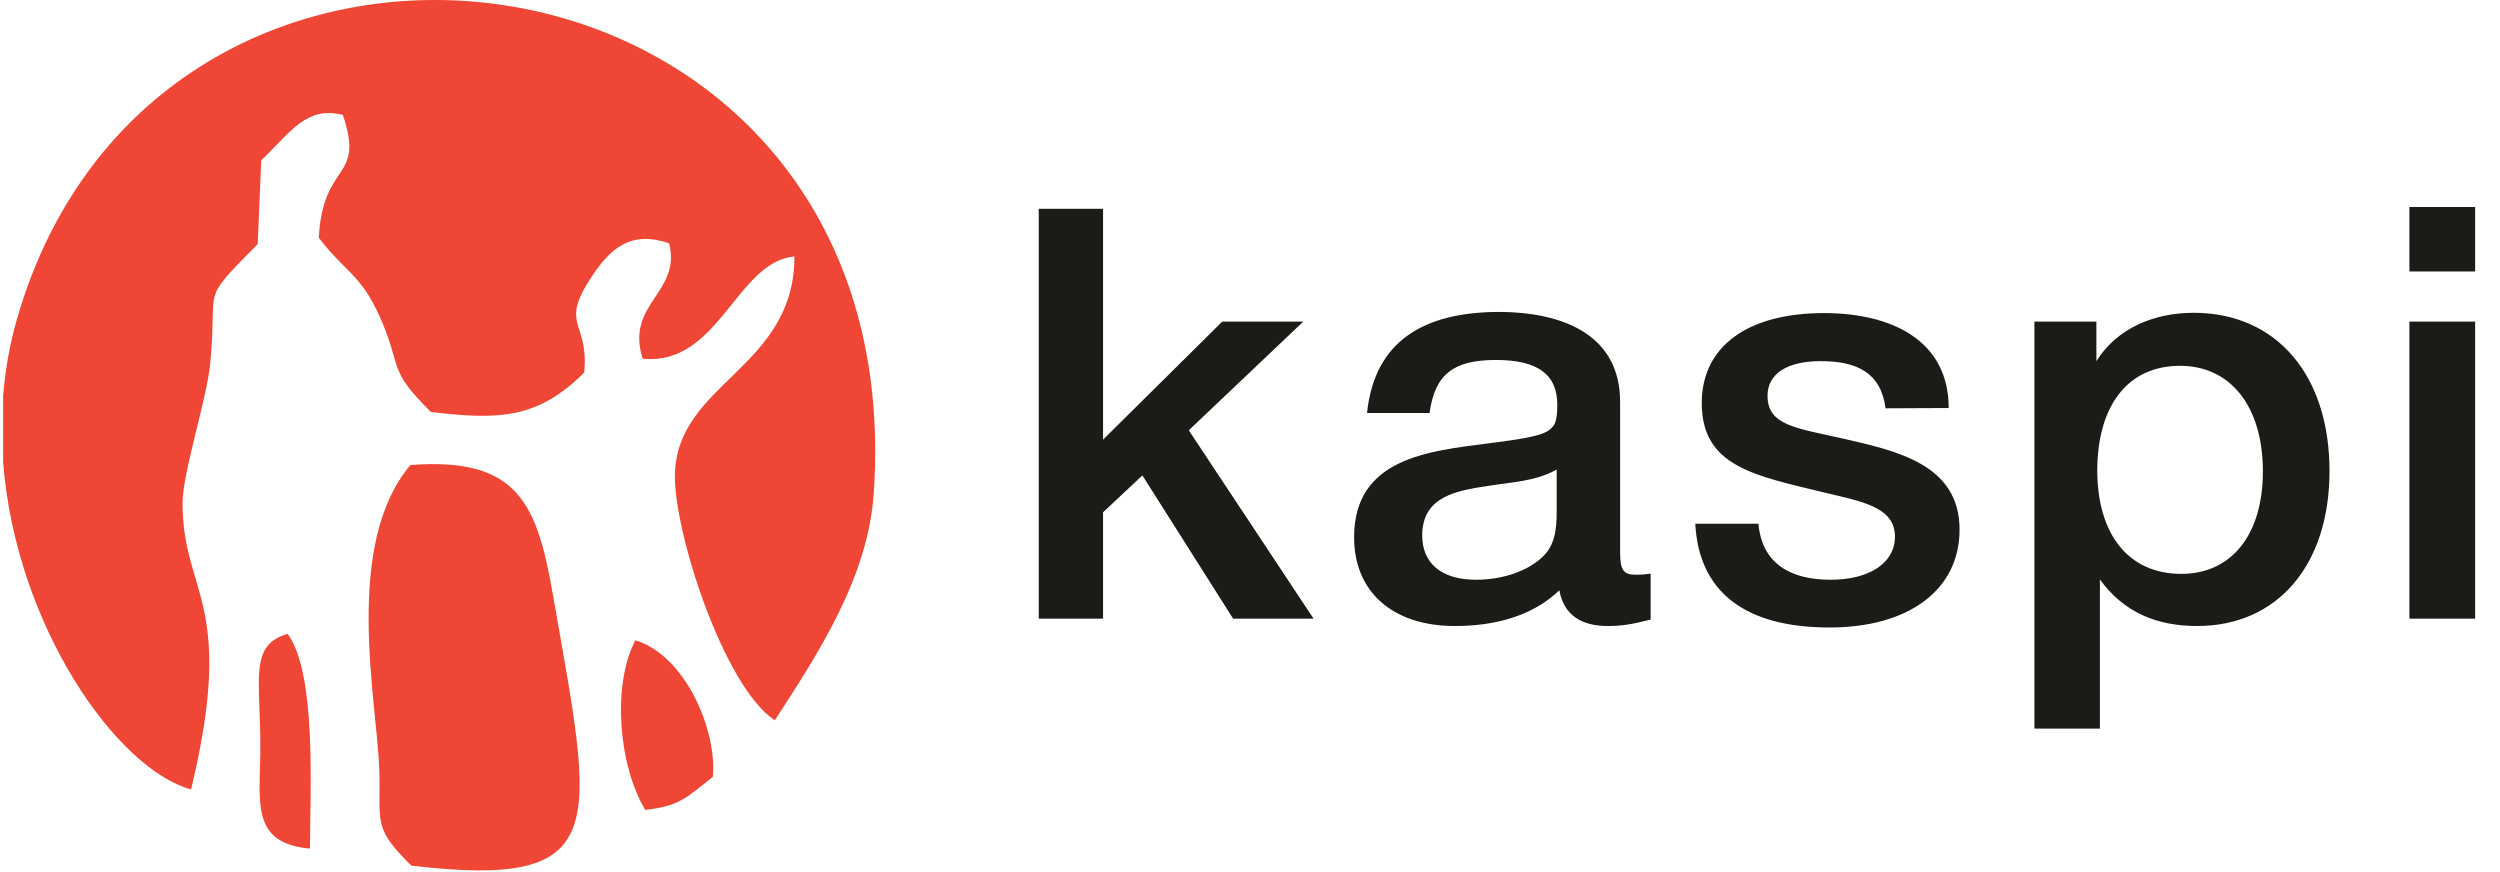
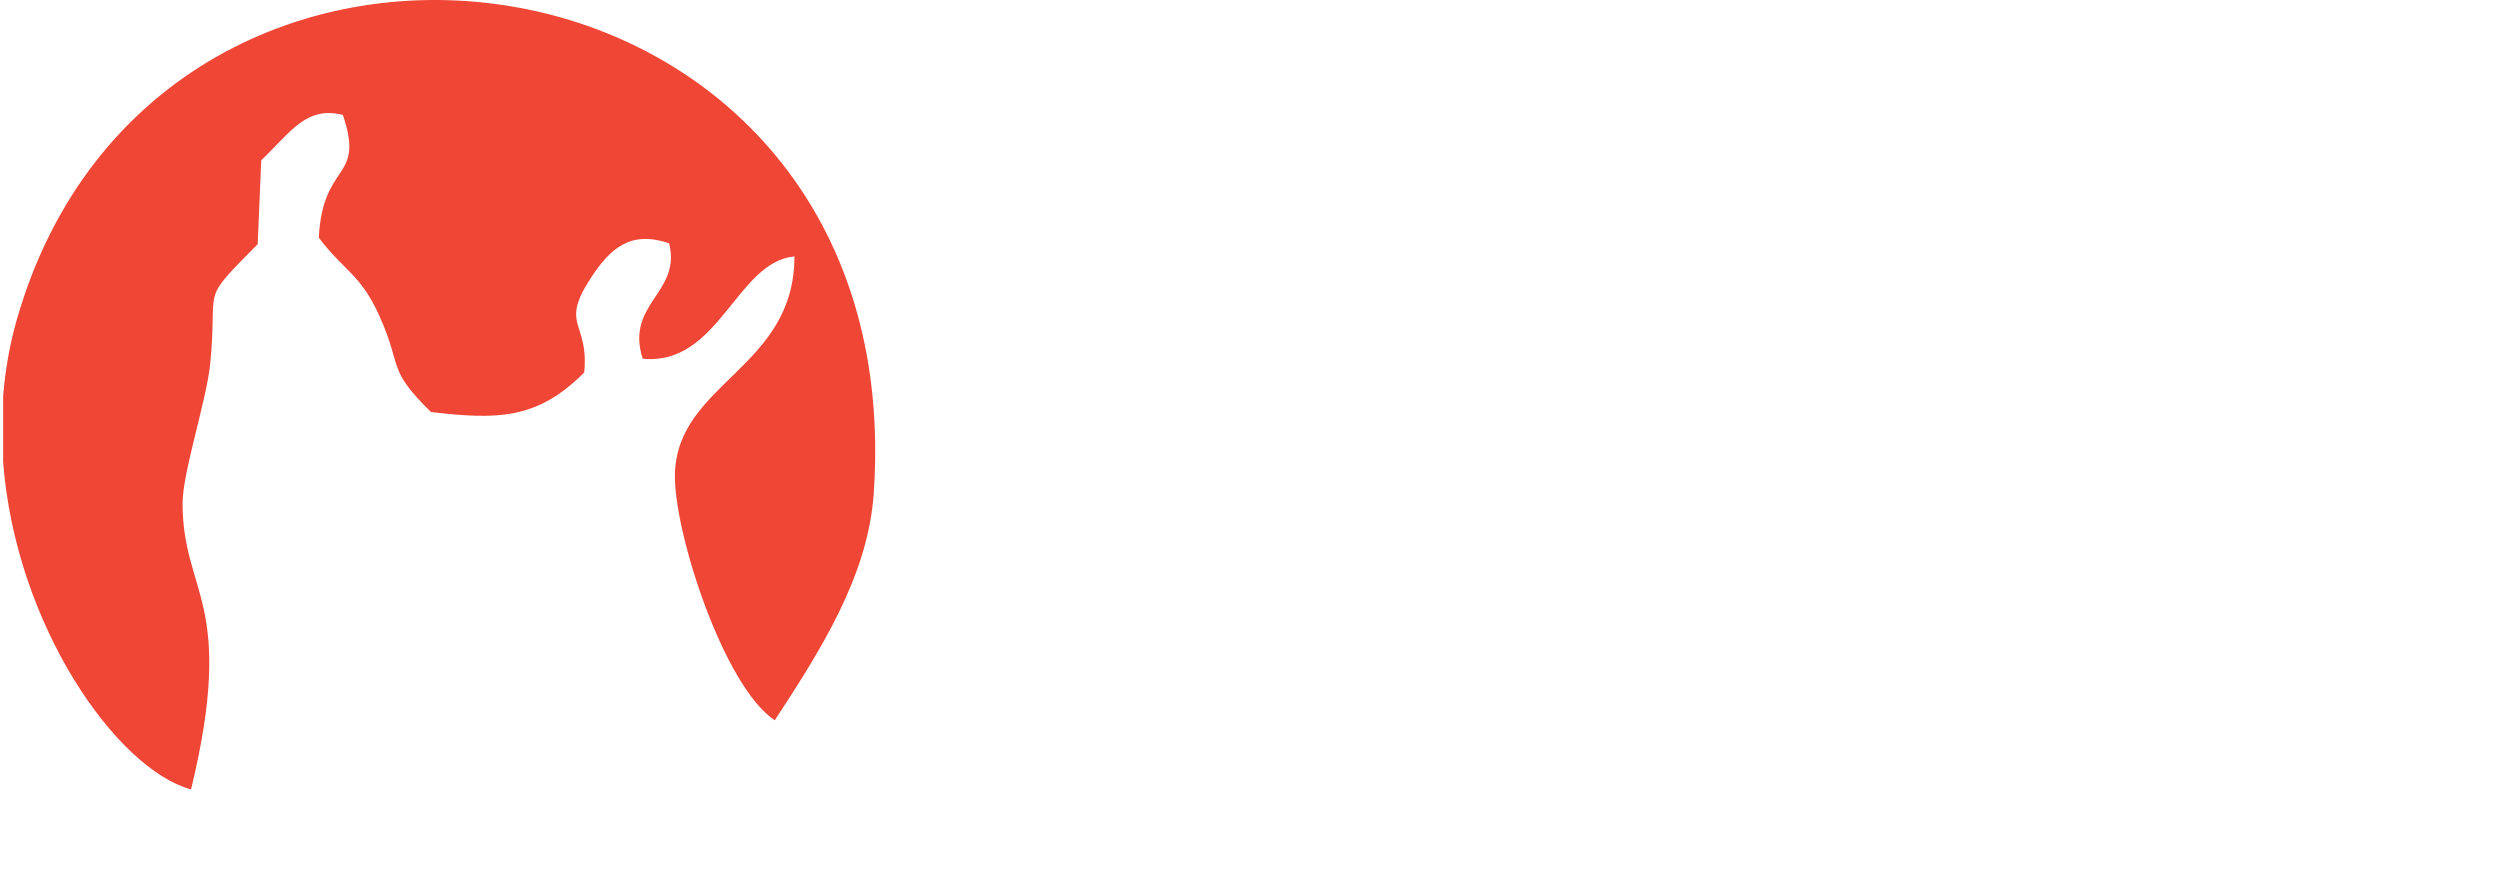
<svg xmlns="http://www.w3.org/2000/svg" width="86" height="30" viewBox="0 0 86 30" fill="none">
-   <path d="M44.834 11.062H42.046L37.945 15.124V7.182H35.733V21.283H37.945V17.624L39.298 16.354L42.42 21.283H45.187L40.894 14.802L44.834 11.062ZM47.026 14.207H49.177C49.359 12.877 49.995 12.383 51.46 12.383C52.894 12.383 53.571 12.877 53.571 13.925C53.571 14.298 53.53 14.54 53.429 14.661C53.207 14.953 52.753 15.054 51.177 15.255C49.126 15.518 46.581 15.77 46.581 18.481C46.581 20.366 47.914 21.535 50.046 21.535C51.399 21.535 52.712 21.203 53.641 20.305C53.803 21.192 54.439 21.535 55.308 21.535C55.742 21.535 56.066 21.495 56.783 21.314V19.731C56.5 19.771 56.429 19.771 56.268 19.771C55.853 19.771 55.732 19.61 55.732 19.015V13.824C55.732 11.627 53.944 10.73 51.52 10.73C49.015 10.75 47.288 11.697 47.026 14.207ZM53.55 16.153V17.362C53.55 17.977 53.571 18.652 53.096 19.126C52.581 19.64 51.702 19.943 50.773 19.943C49.601 19.943 48.924 19.388 48.924 18.421C48.924 17.07 50.116 16.878 51.177 16.717C51.975 16.586 52.813 16.566 53.55 16.153ZM67.035 14.036C67.035 11.717 65.085 10.77 62.742 10.77C60.116 10.77 58.54 11.919 58.54 13.864C58.54 16.062 60.389 16.364 62.742 16.939C64.035 17.251 65.186 17.433 65.186 18.461C65.186 19.368 64.308 19.943 62.974 19.943C61.56 19.943 60.611 19.368 60.49 18.017H58.318C58.439 20.356 60.025 21.586 62.934 21.586C65.681 21.586 67.409 20.275 67.409 18.219C67.409 15.961 65.217 15.508 63.429 15.094C61.783 14.721 60.803 14.641 60.803 13.613C60.803 12.857 61.48 12.423 62.631 12.423C63.843 12.423 64.702 12.796 64.863 14.046L67.035 14.036ZM72.116 11.062H69.984V25.063H72.237V19.933C73.055 21.061 74.186 21.535 75.58 21.535C78.348 21.535 80.135 19.439 80.135 16.203C80.135 12.897 78.307 10.76 75.459 10.76C74.126 10.76 72.833 11.274 72.116 12.423V11.062ZM74.994 12.584C76.742 12.584 77.843 13.995 77.843 16.213C77.843 18.39 76.772 19.741 75.035 19.741C73.227 19.741 72.146 18.39 72.146 16.173C72.156 13.935 73.207 12.584 74.994 12.584ZM85.145 7.121H82.883V9.339H85.145V7.121ZM85.145 11.062H82.883V21.283H85.145V11.062Z" fill="#1C1B17" />
  <path d="M6.573 27.156C8.138 20.675 6.28 20.453 6.28 17.308C6.28 16.26 7.108 13.75 7.229 12.53C7.512 9.728 6.815 10.474 8.865 8.398L8.987 5.515C10.017 4.527 10.532 3.64 11.795 3.953C12.562 6.231 11.108 5.515 10.966 8.176C11.825 9.315 12.401 9.426 13.047 10.857C13.865 12.672 13.28 12.652 14.825 14.174C17.098 14.436 18.471 14.446 20.097 12.813C20.269 11.069 19.259 11.22 20.289 9.617C20.996 8.519 21.693 7.924 23.017 8.368C23.451 10.081 21.501 10.434 22.108 12.339C24.724 12.601 25.33 9.003 27.329 8.821C27.329 12.662 23.309 13.165 23.218 16.29C23.158 18.246 24.895 23.628 26.653 24.777C28.198 22.409 29.865 19.828 30.057 16.966C31.4 -2.569 5.502 -6.127 0.583 10.978C0.33 11.855 0.179 12.742 0.108 13.629V15.897C0.542 21.522 4.017 26.461 6.573 27.156Z" fill="#EF4635" />
-   <path d="M14.148 29.777C21.148 30.604 20.41 28.447 19.027 20.494C18.481 17.359 17.845 15.706 14.118 15.998C11.795 18.75 12.966 24.112 13.047 26.461C13.108 28.316 12.795 28.436 14.148 29.777ZM22.198 27.862C23.37 27.721 23.572 27.479 24.521 26.723C24.673 25.12 23.572 22.54 21.855 22.026C21.047 23.578 21.279 26.34 22.198 27.862ZM10.663 29.192C10.663 27.237 10.906 23.195 9.896 21.804C8.552 22.197 8.966 23.346 8.956 25.796C8.946 27.59 8.613 29.011 10.663 29.192Z" fill="#EF4635" />
</svg>